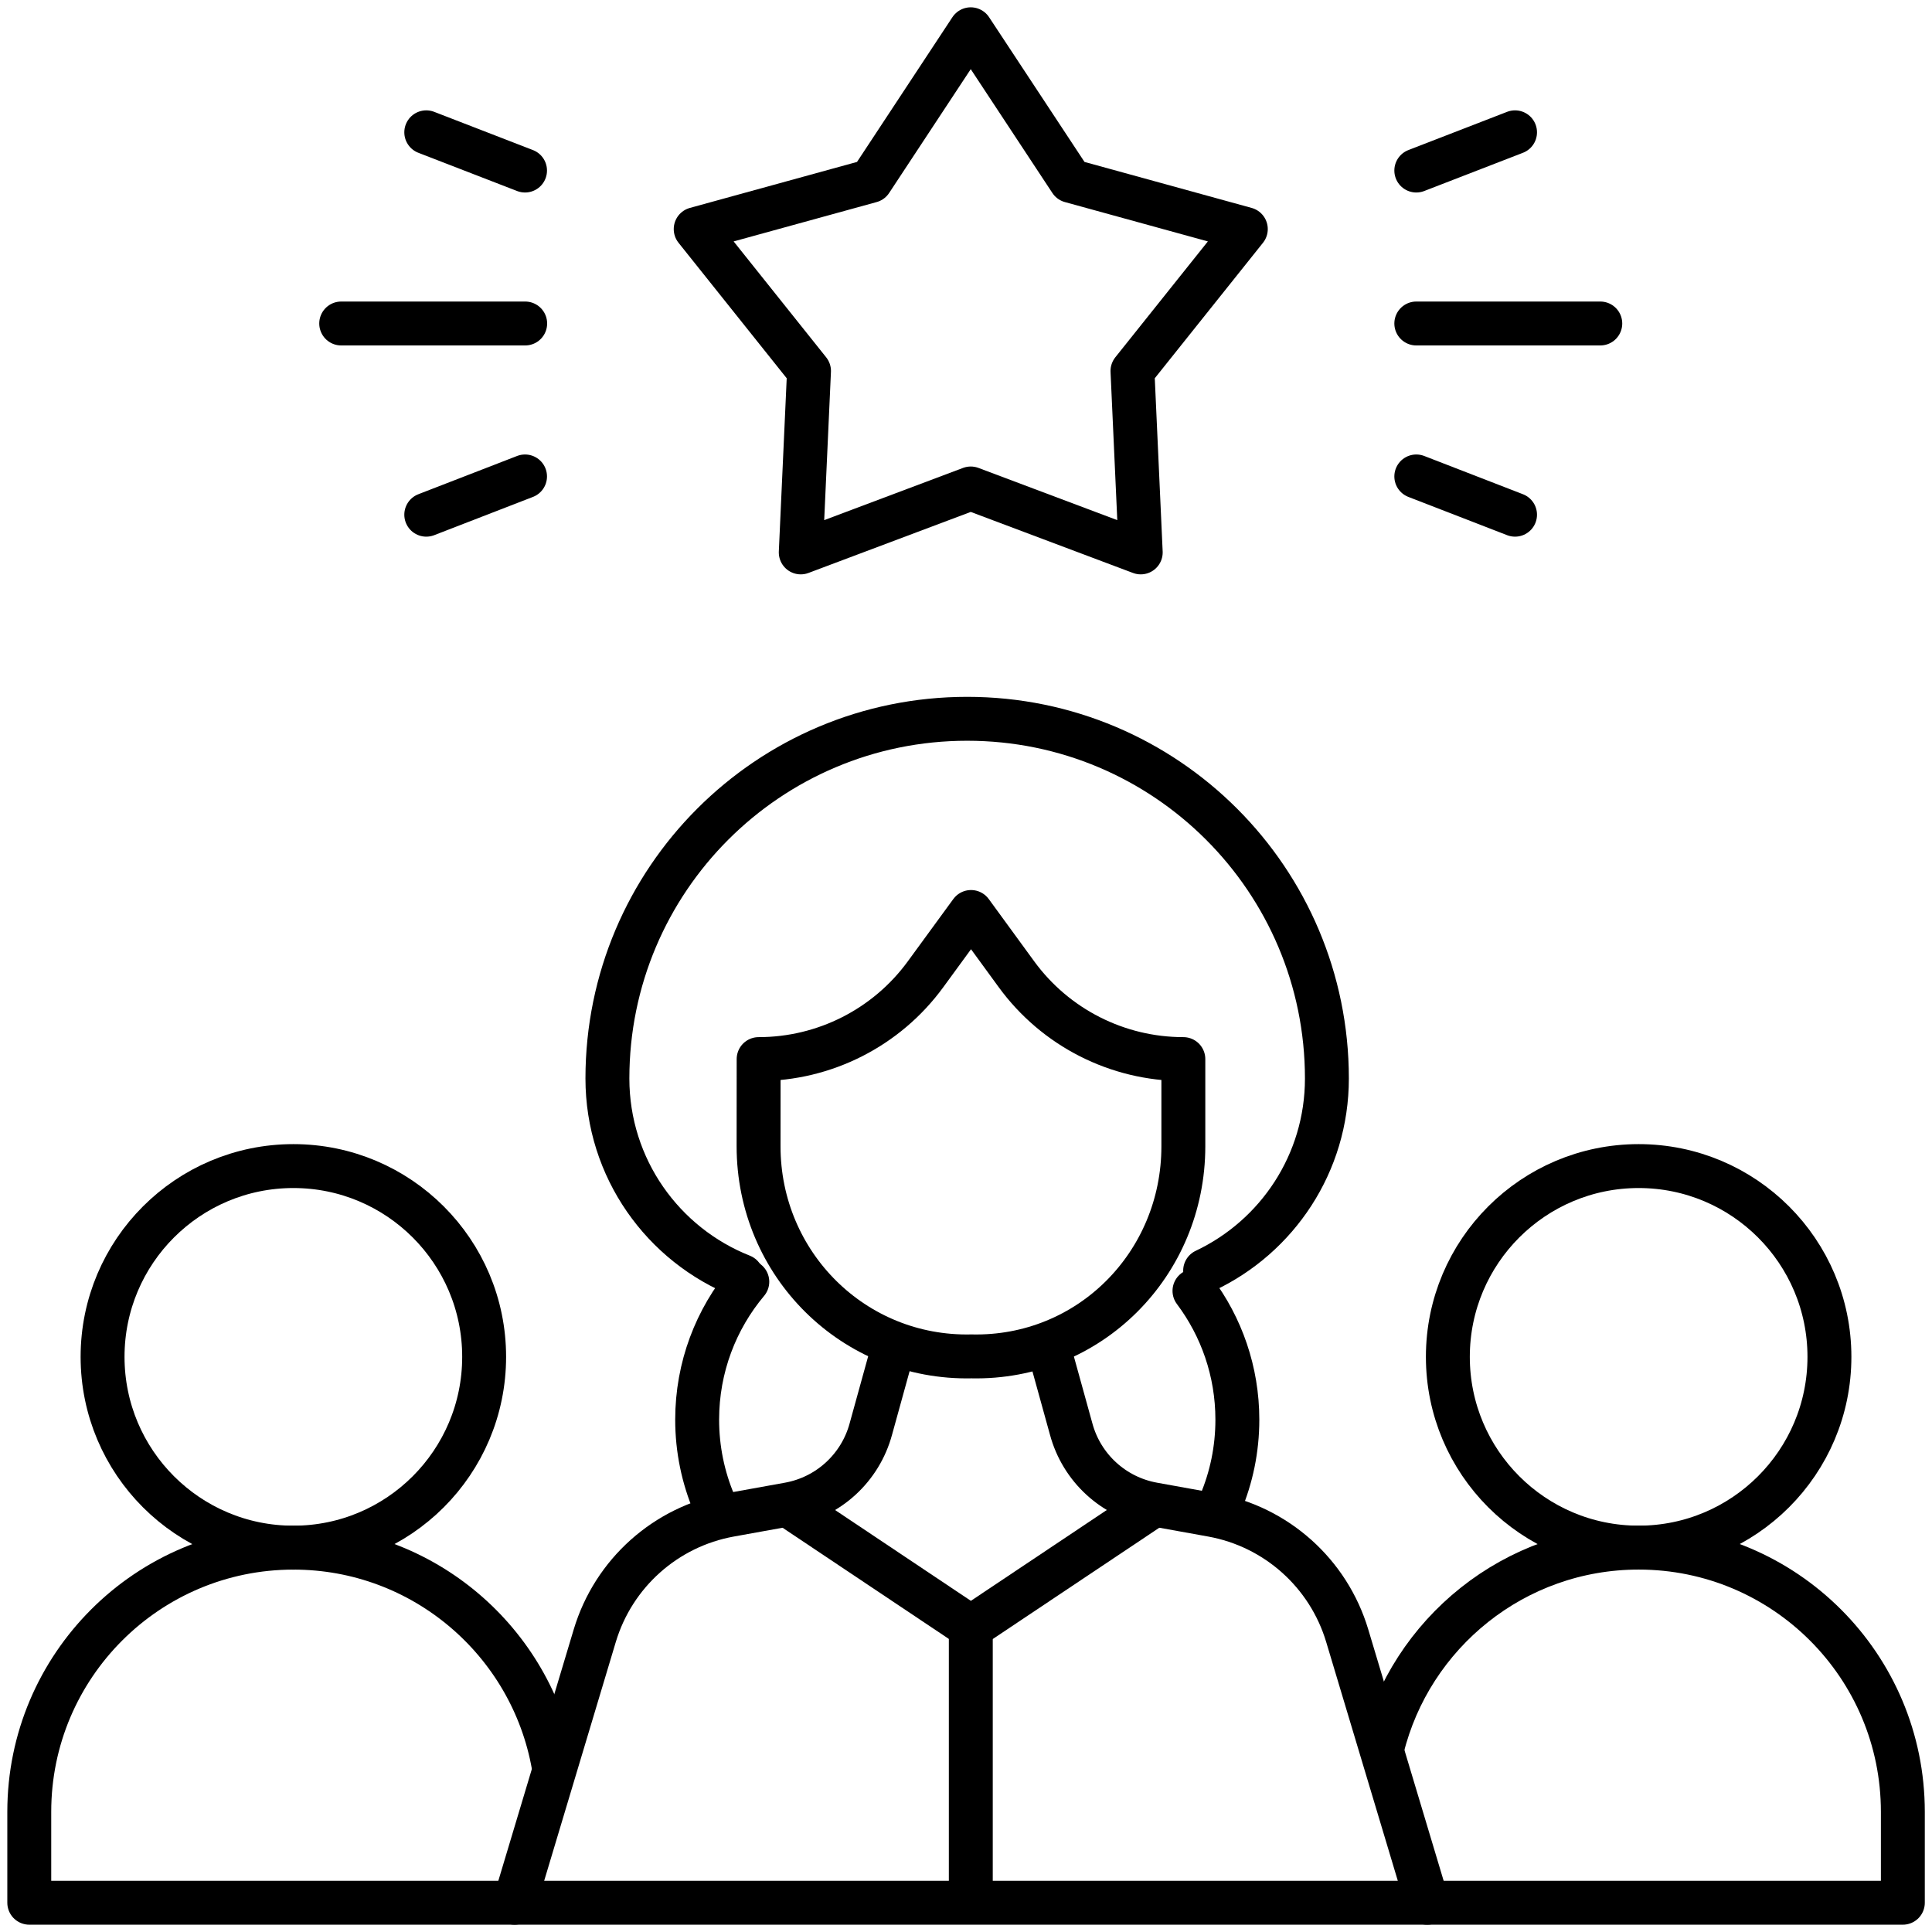
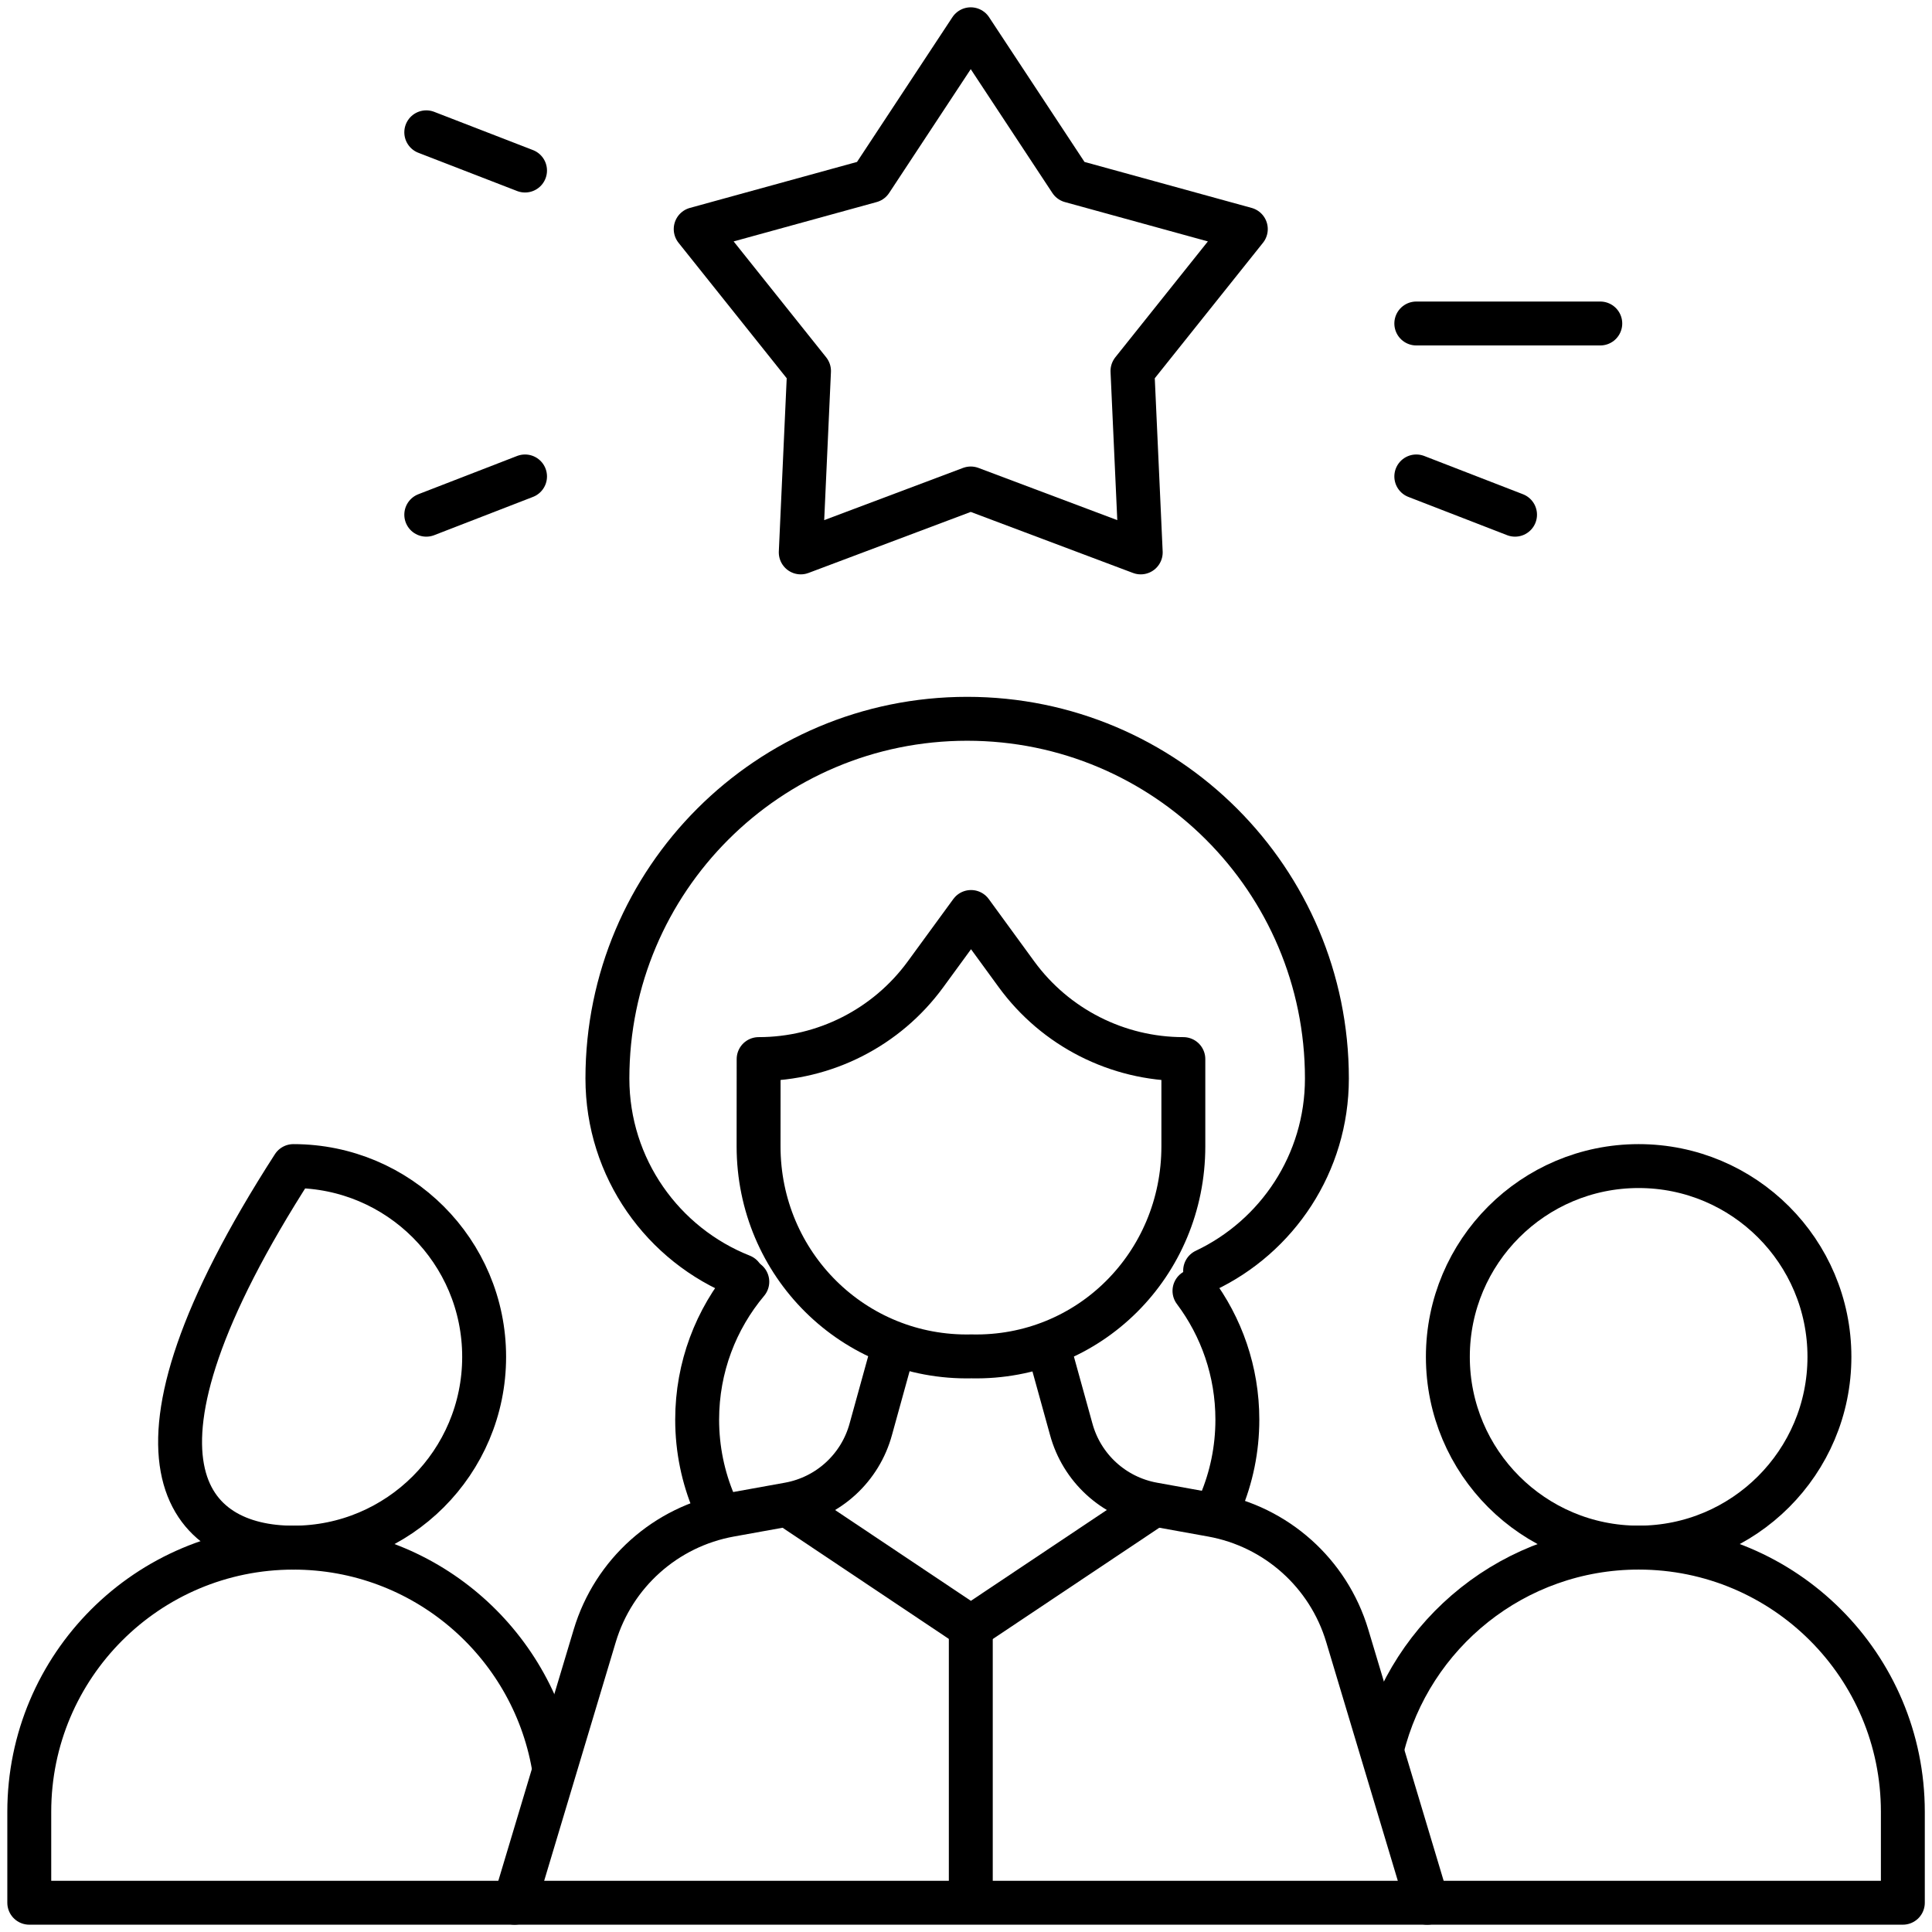
<svg xmlns="http://www.w3.org/2000/svg" width="66" height="66" viewBox="0 0 66 66" fill="none">
  <path d="M41.169 43.407C43.628 42.245 45.329 39.743 45.329 36.843C45.329 30.056 39.827 24.555 33.04 24.555C26.252 24.555 20.75 30.056 20.75 36.843C20.75 39.908 22.651 42.529 25.338 43.592" stroke="black" stroke-width="1.5" stroke-miterlimit="10" stroke-linecap="round" stroke-linejoin="round" />
  <path d="M41.694 51.353C42.065 50.476 42.27 49.511 42.27 48.498C42.27 46.847 41.725 45.324 40.805 44.098" stroke="black" stroke-width="1.5" stroke-miterlimit="10" stroke-linecap="round" stroke-linejoin="round" />
  <path d="M25.529 43.786C24.46 45.06 23.816 46.704 23.816 48.498C23.816 49.511 24.022 50.476 24.393 51.354" stroke="black" stroke-width="1.5" stroke-miterlimit="10" stroke-linecap="round" stroke-linejoin="round" />
-   <path d="M10.022 52.87C13.621 52.87 16.539 49.952 16.539 46.352C16.539 42.753 13.621 39.835 10.022 39.835C6.422 39.835 3.504 42.753 3.504 46.352C3.504 49.952 6.422 52.87 10.022 52.87Z" stroke="black" stroke-width="1.5" stroke-miterlimit="10" stroke-linecap="round" stroke-linejoin="round" />
+   <path d="M10.022 52.87C13.621 52.87 16.539 49.952 16.539 46.352C16.539 42.753 13.621 39.835 10.022 39.835C3.504 49.952 6.422 52.87 10.022 52.87Z" stroke="black" stroke-width="1.5" stroke-miterlimit="10" stroke-linecap="round" stroke-linejoin="round" />
  <path d="M18.91 60.309C18.161 56.081 14.468 52.87 10.025 52.87C5.04 52.87 1 56.91 1 61.893V65H17.576" stroke="black" stroke-width="1.5" stroke-miterlimit="10" stroke-linecap="round" stroke-linejoin="round" />
  <path d="M55.979 52.869C59.578 52.869 62.496 49.951 62.496 46.352C62.496 42.753 59.578 39.835 55.979 39.835C52.379 39.835 49.461 42.753 49.461 46.352C49.461 49.951 52.379 52.869 55.979 52.869Z" stroke="black" stroke-width="1.5" stroke-miterlimit="10" stroke-linecap="round" stroke-linejoin="round" />
  <path d="M48.75 65H65.004V61.893C65.004 56.909 60.964 52.869 55.98 52.869C51.739 52.869 48.182 55.794 47.215 59.735" stroke="black" stroke-width="1.5" stroke-miterlimit="10" stroke-linecap="round" stroke-linejoin="round" />
  <path d="M35.852 46.141L36.593 48.819C36.951 50.145 38.041 51.145 39.393 51.389L41.404 51.752C43.597 52.148 45.383 53.743 46.023 55.878L48.759 65H17.582L20.318 55.878C20.959 53.743 22.744 52.148 24.938 51.752L26.948 51.389C28.3 51.145 29.39 50.145 29.749 48.819L30.435 46.337" stroke="black" stroke-width="1.5" stroke-miterlimit="10" stroke-linecap="round" stroke-linejoin="round" />
  <path d="M33.187 46.336C29.163 46.424 25.914 43.185 25.914 39.16L25.916 36.18C28.17 36.18 30.288 35.104 31.617 33.284L33.172 31.155L34.723 33.281C36.051 35.102 38.17 36.18 40.425 36.18V39.16C40.425 43.185 37.211 46.424 33.187 46.336Z" stroke="black" stroke-width="1.5" stroke-miterlimit="10" stroke-linecap="round" stroke-linejoin="round" />
  <path d="M26.945 51.429L33.167 55.589L39.392 51.429" stroke="black" stroke-width="1.5" stroke-miterlimit="10" stroke-linecap="round" stroke-linejoin="round" />
  <path d="M33.164 55.588V64.367" stroke="black" stroke-width="1.5" stroke-miterlimit="10" stroke-linecap="round" stroke-linejoin="round" />
  <path d="M33.162 1L36.577 6.18L42.559 7.826L38.687 12.674L38.969 18.871L33.162 16.687L27.355 18.871L27.637 12.674L23.766 7.826L29.748 6.18L33.162 1Z" stroke="black" stroke-width="1.5" stroke-miterlimit="10" stroke-linecap="round" stroke-linejoin="round" />
-   <path d="M17.941 11.051H11.656" stroke="black" stroke-width="1.5" stroke-miterlimit="10" stroke-linecap="round" stroke-linejoin="round" />
  <path d="M17.936 5.826L14.562 4.52" stroke="black" stroke-width="1.5" stroke-miterlimit="10" stroke-linecap="round" stroke-linejoin="round" />
  <path d="M17.936 16.276L14.562 17.583" stroke="black" stroke-width="1.5" stroke-miterlimit="10" stroke-linecap="round" stroke-linejoin="round" />
  <path d="M48.383 11.051H54.668" stroke="black" stroke-width="1.5" stroke-miterlimit="10" stroke-linecap="round" stroke-linejoin="round" />
-   <path d="M48.383 5.826L51.756 4.52" stroke="black" stroke-width="1.5" stroke-miterlimit="10" stroke-linecap="round" stroke-linejoin="round" />
  <path d="M48.383 16.276L51.756 17.583" stroke="black" stroke-width="1.5" stroke-miterlimit="10" stroke-linecap="round" stroke-linejoin="round" />
</svg>